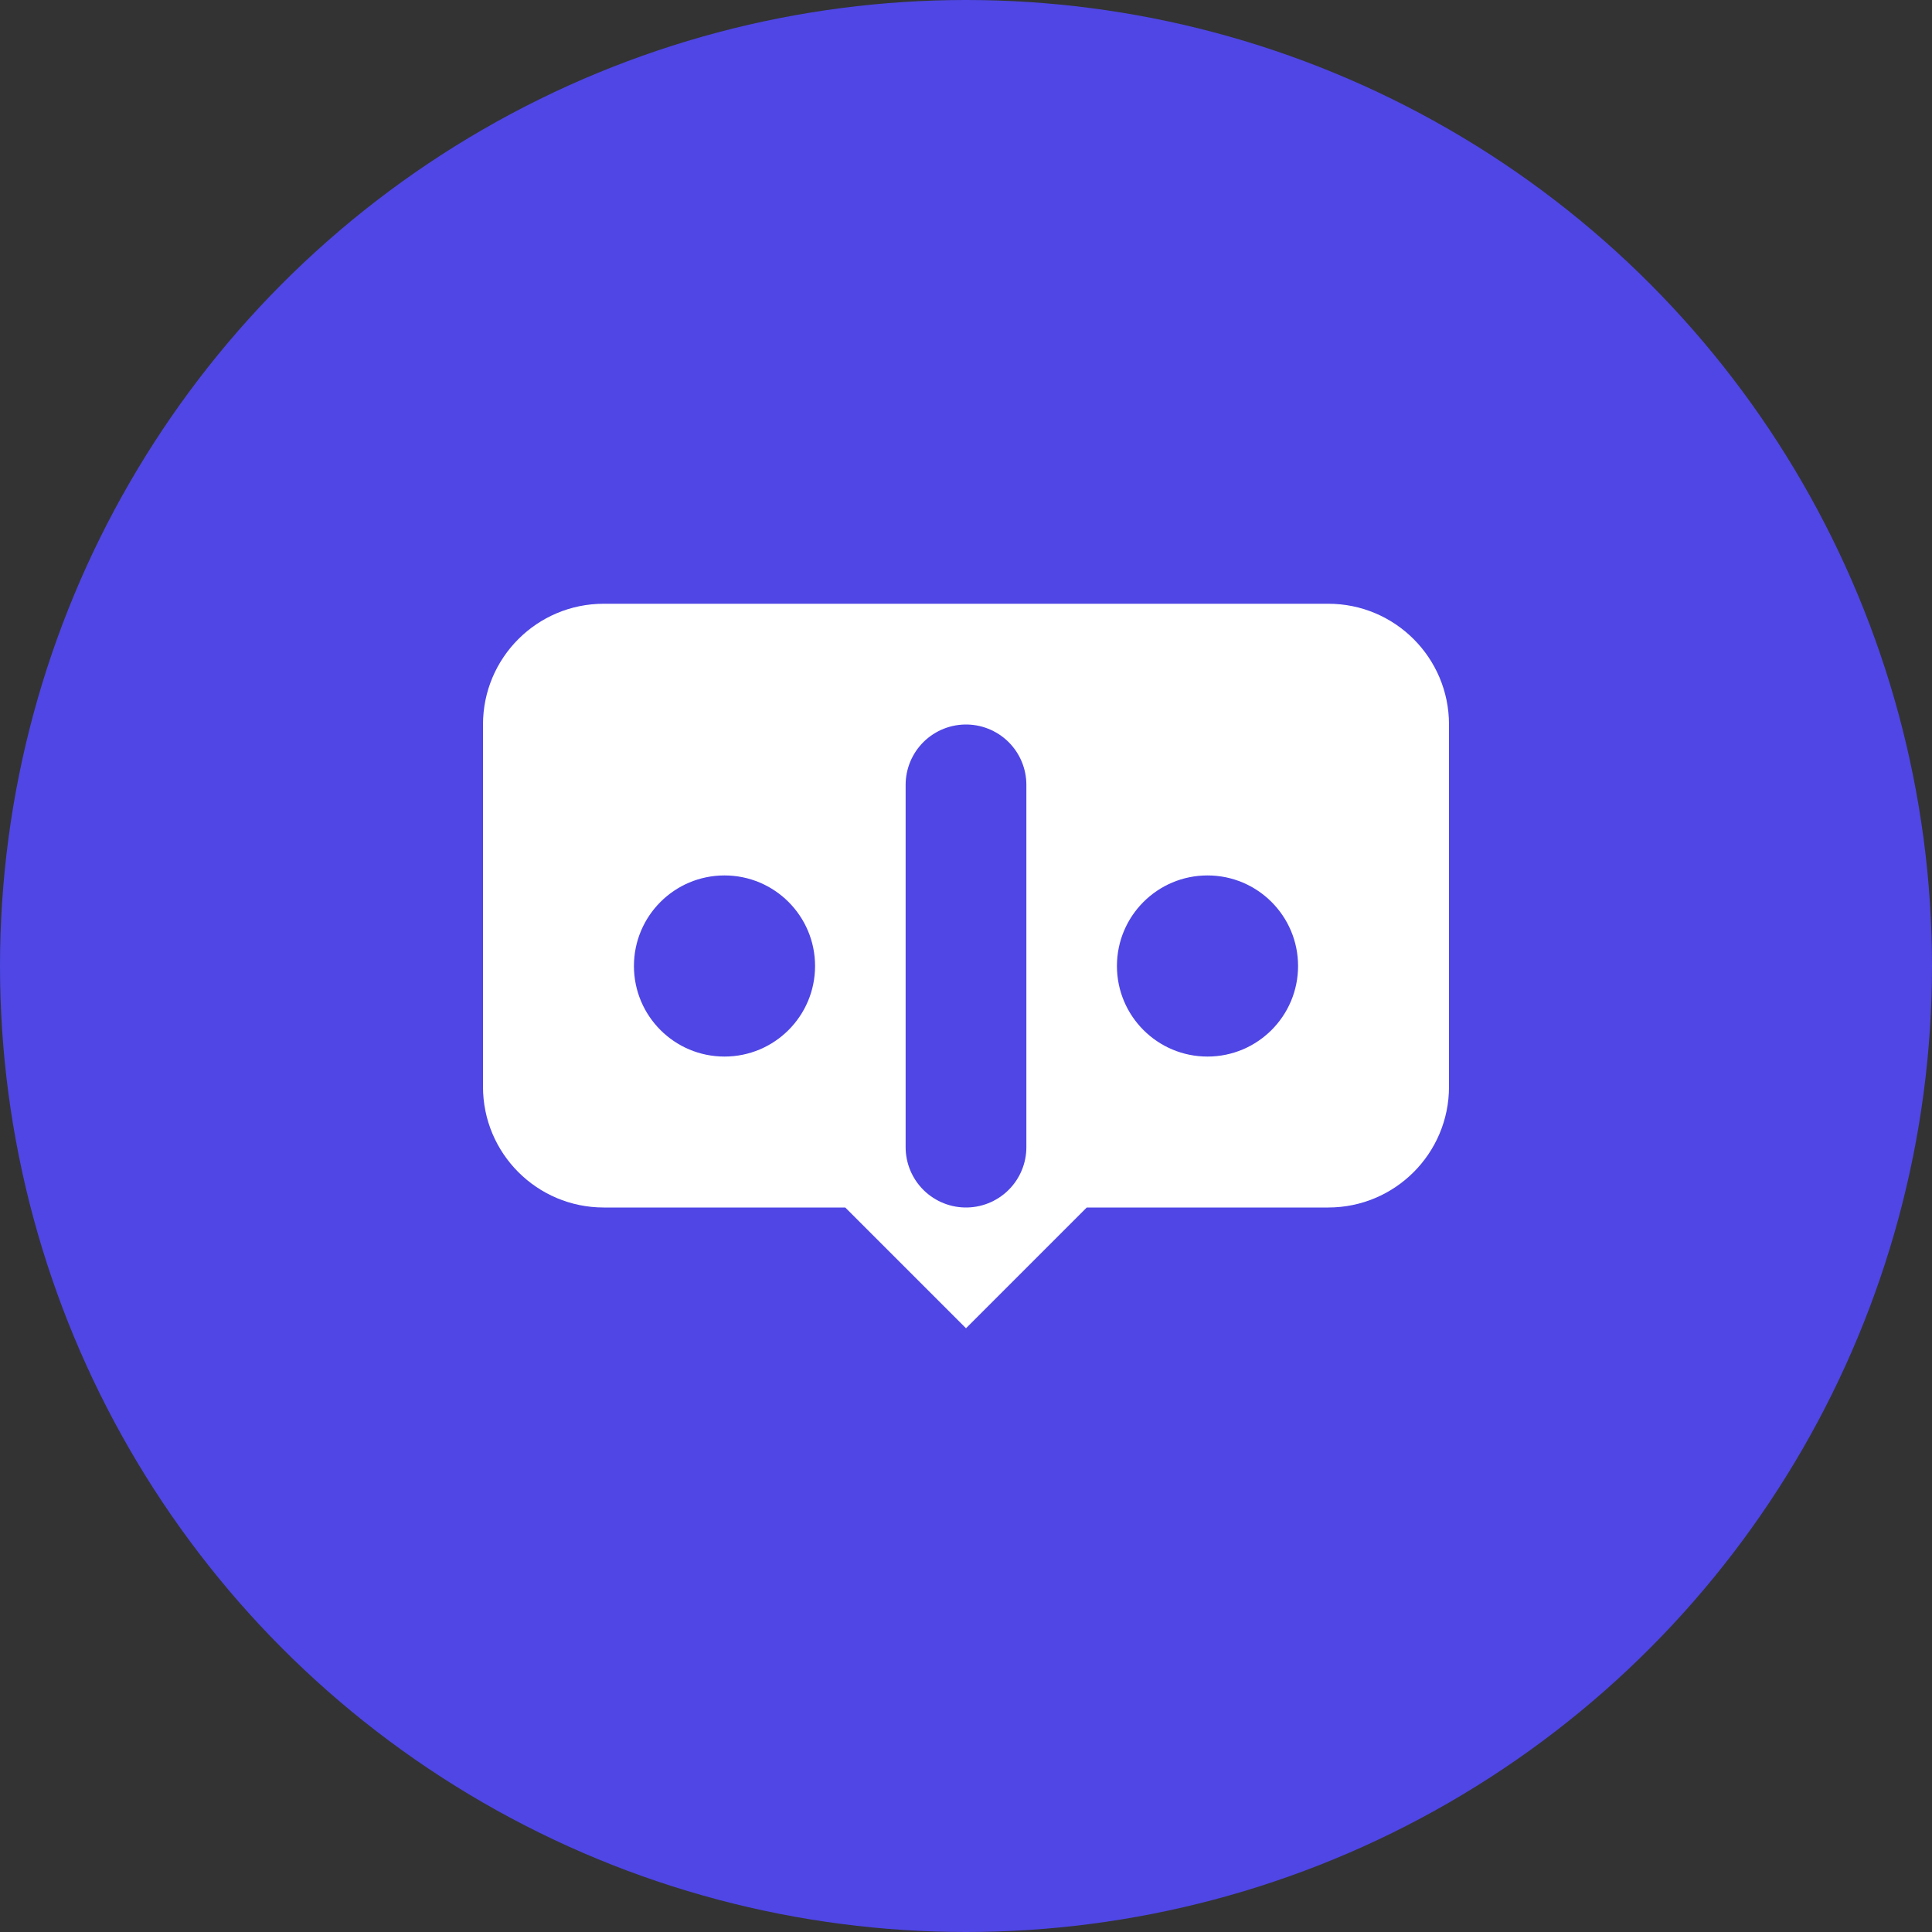
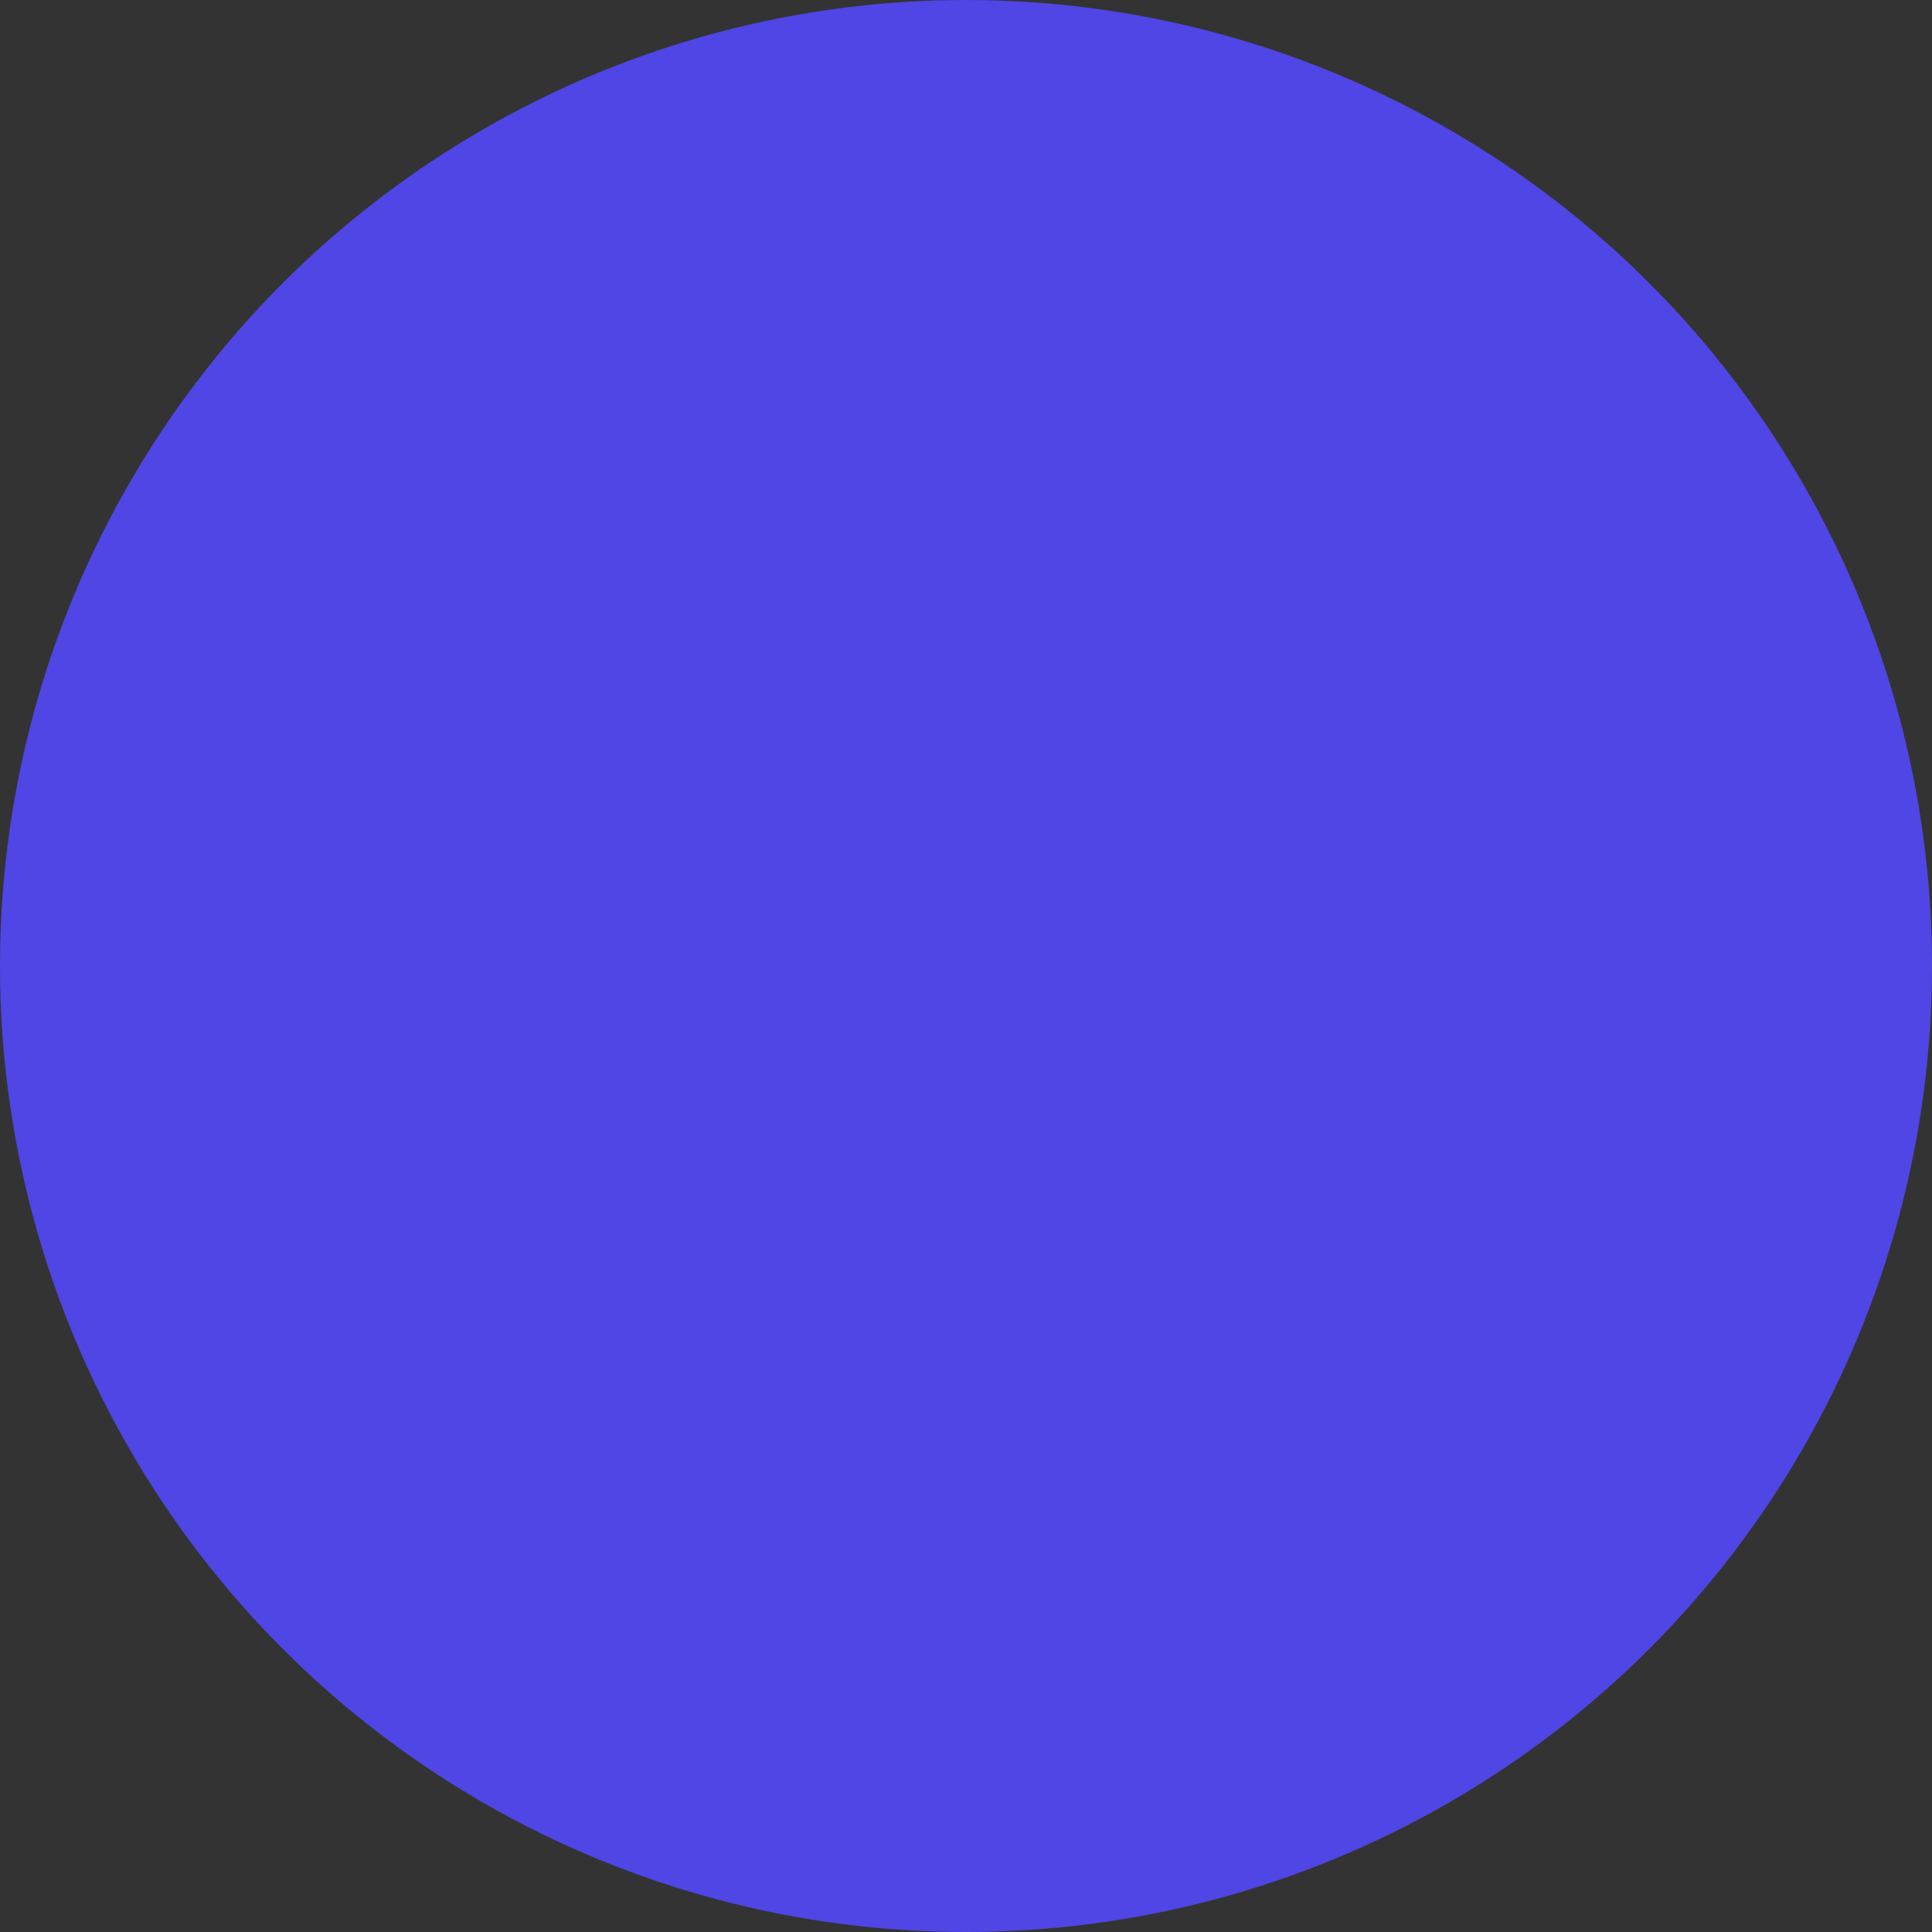
<svg xmlns="http://www.w3.org/2000/svg" width="32" height="32" viewBox="0 0 32 32" fill="none">
  <rect x="0" y="0" width="32" height="32" fill="#333333" stroke="none" />
  <circle cx="16" cy="16" r="16" fill="#4F46E5" />
-   <path d="M8 12C8 10.895 8.895 10 10 10H22C23.105 10 24 10.895 24 12V18C24 19.105 23.105 20 22 20H18L16 22L14 20H10C8.895 20 8 19.105 8 18V12Z" fill="white" />
-   <path d="M16 13V19" stroke="#4F46E5" stroke-width="2" stroke-linecap="round" />
-   <circle cx="12" cy="16" r="1.5" fill="#4F46E5" />
-   <circle cx="20" cy="16" r="1.5" fill="#4F46E5" />
</svg>